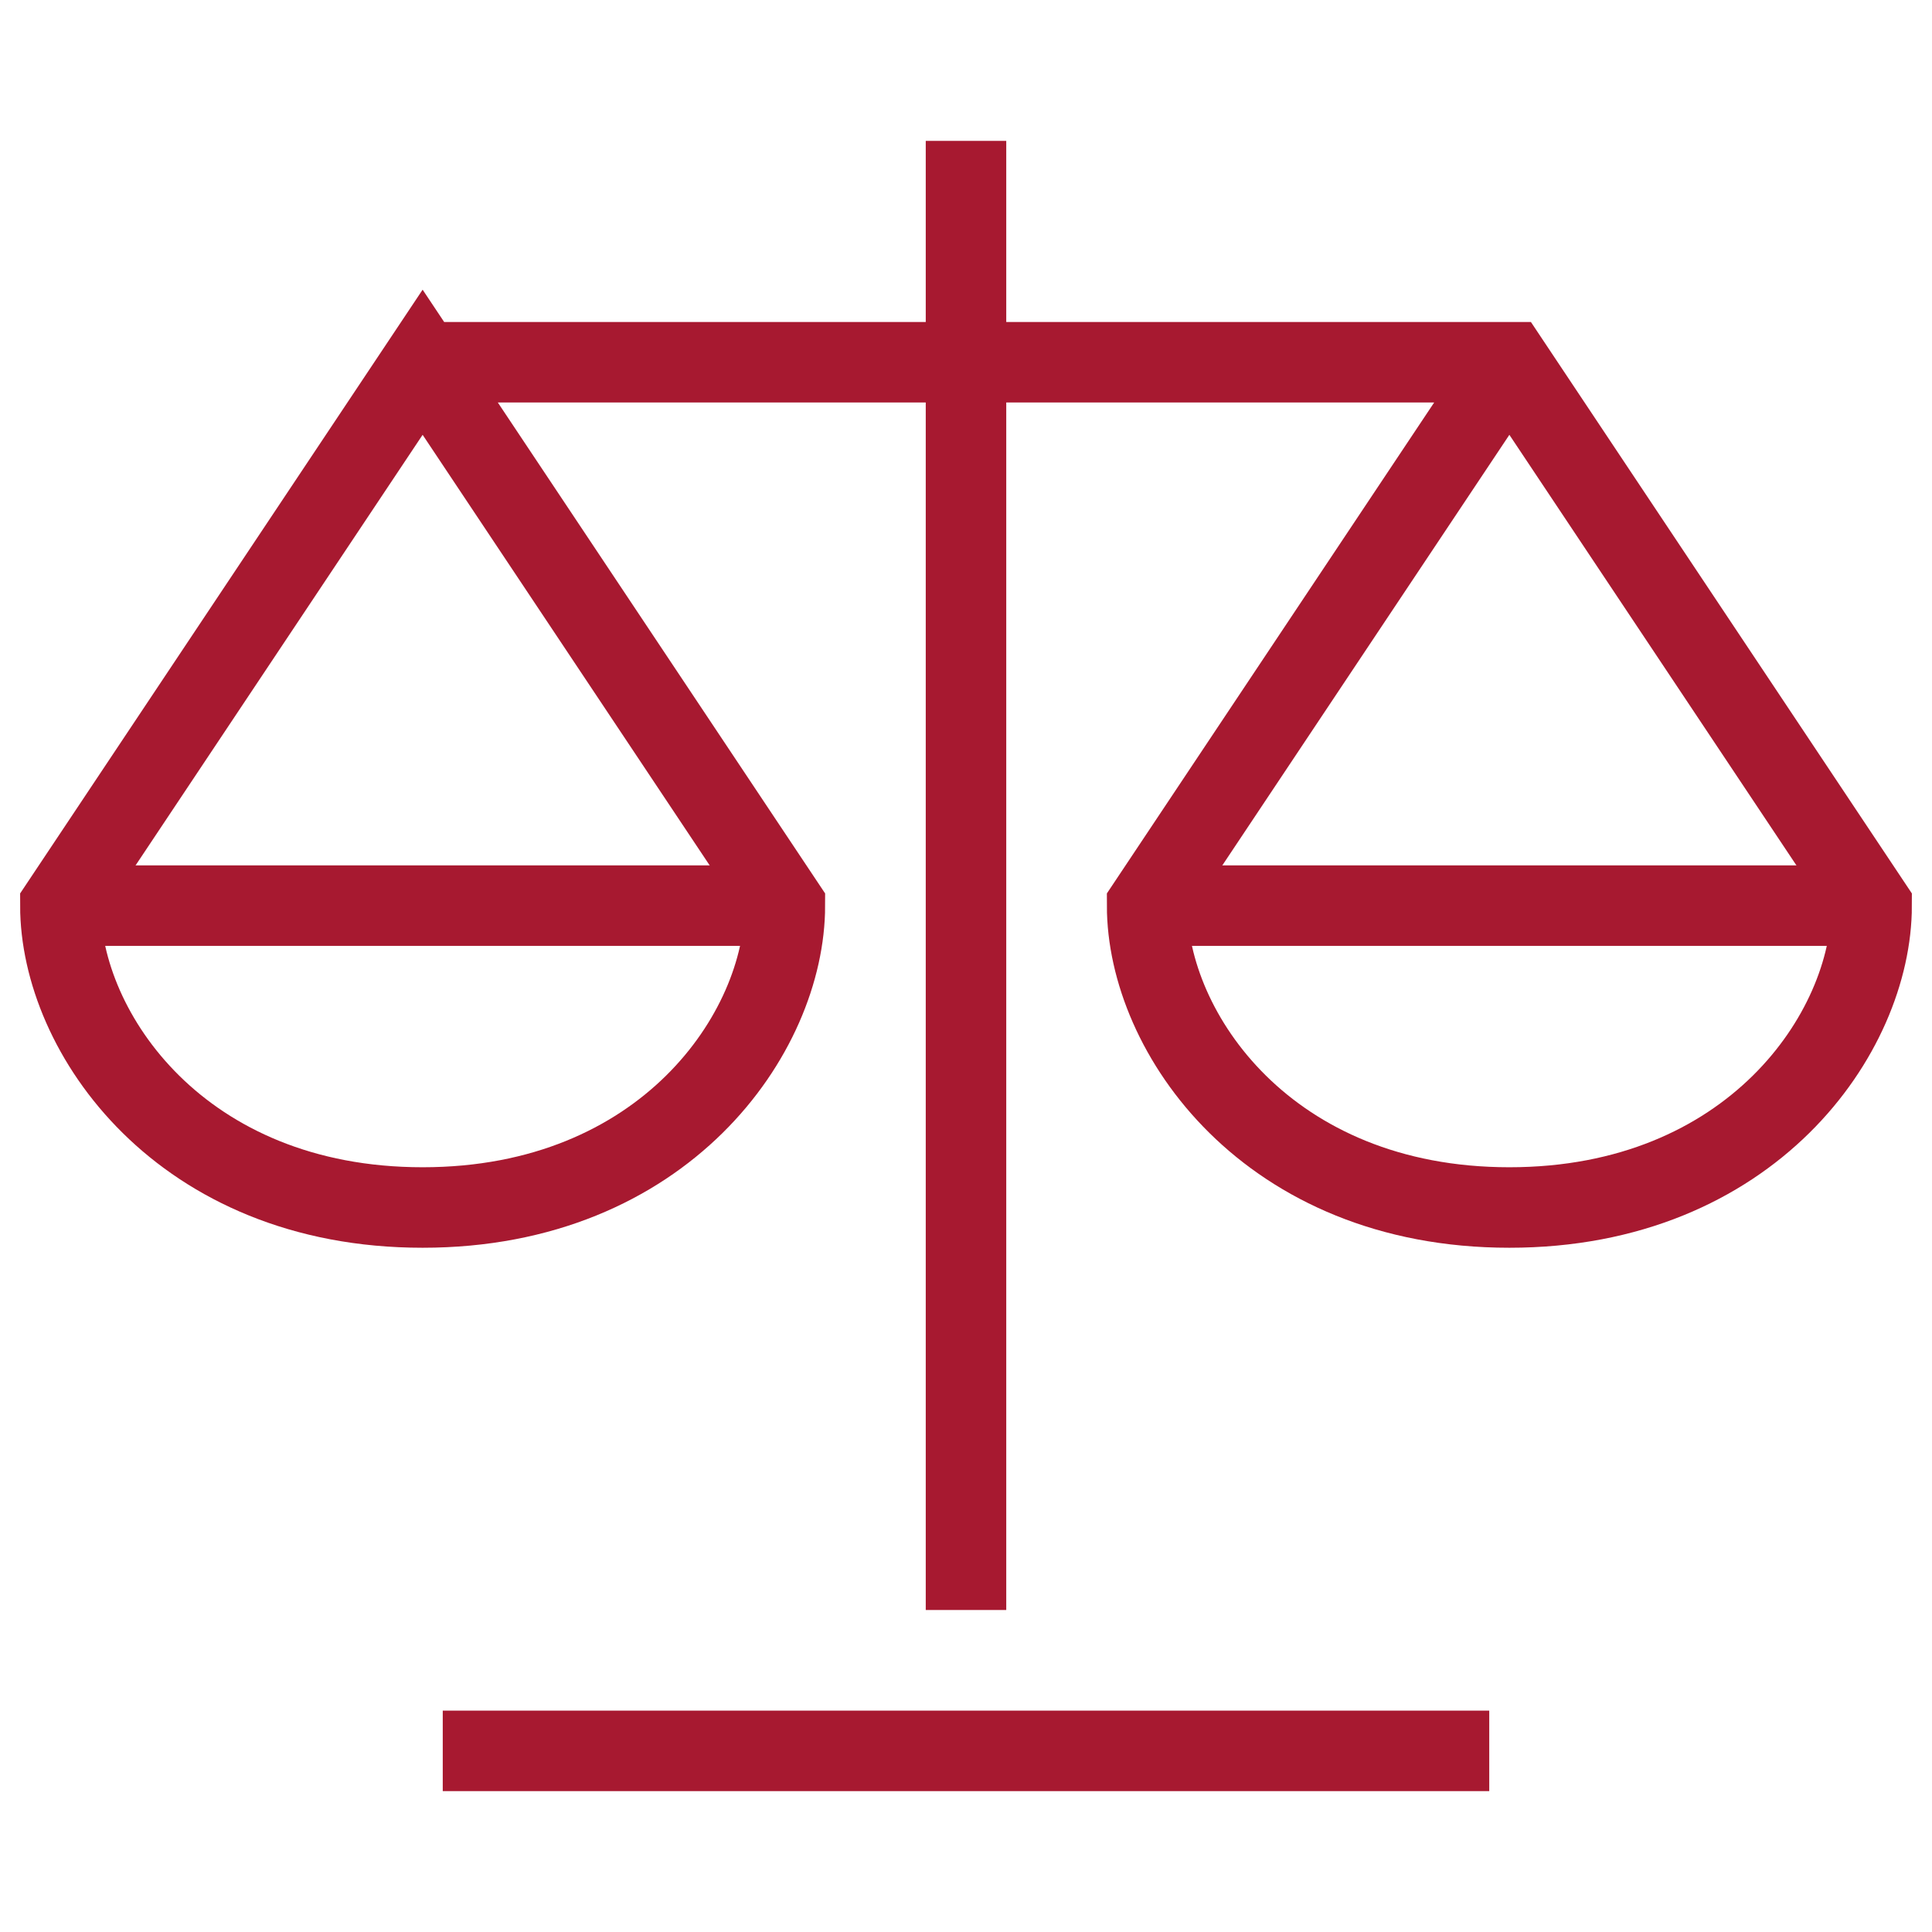
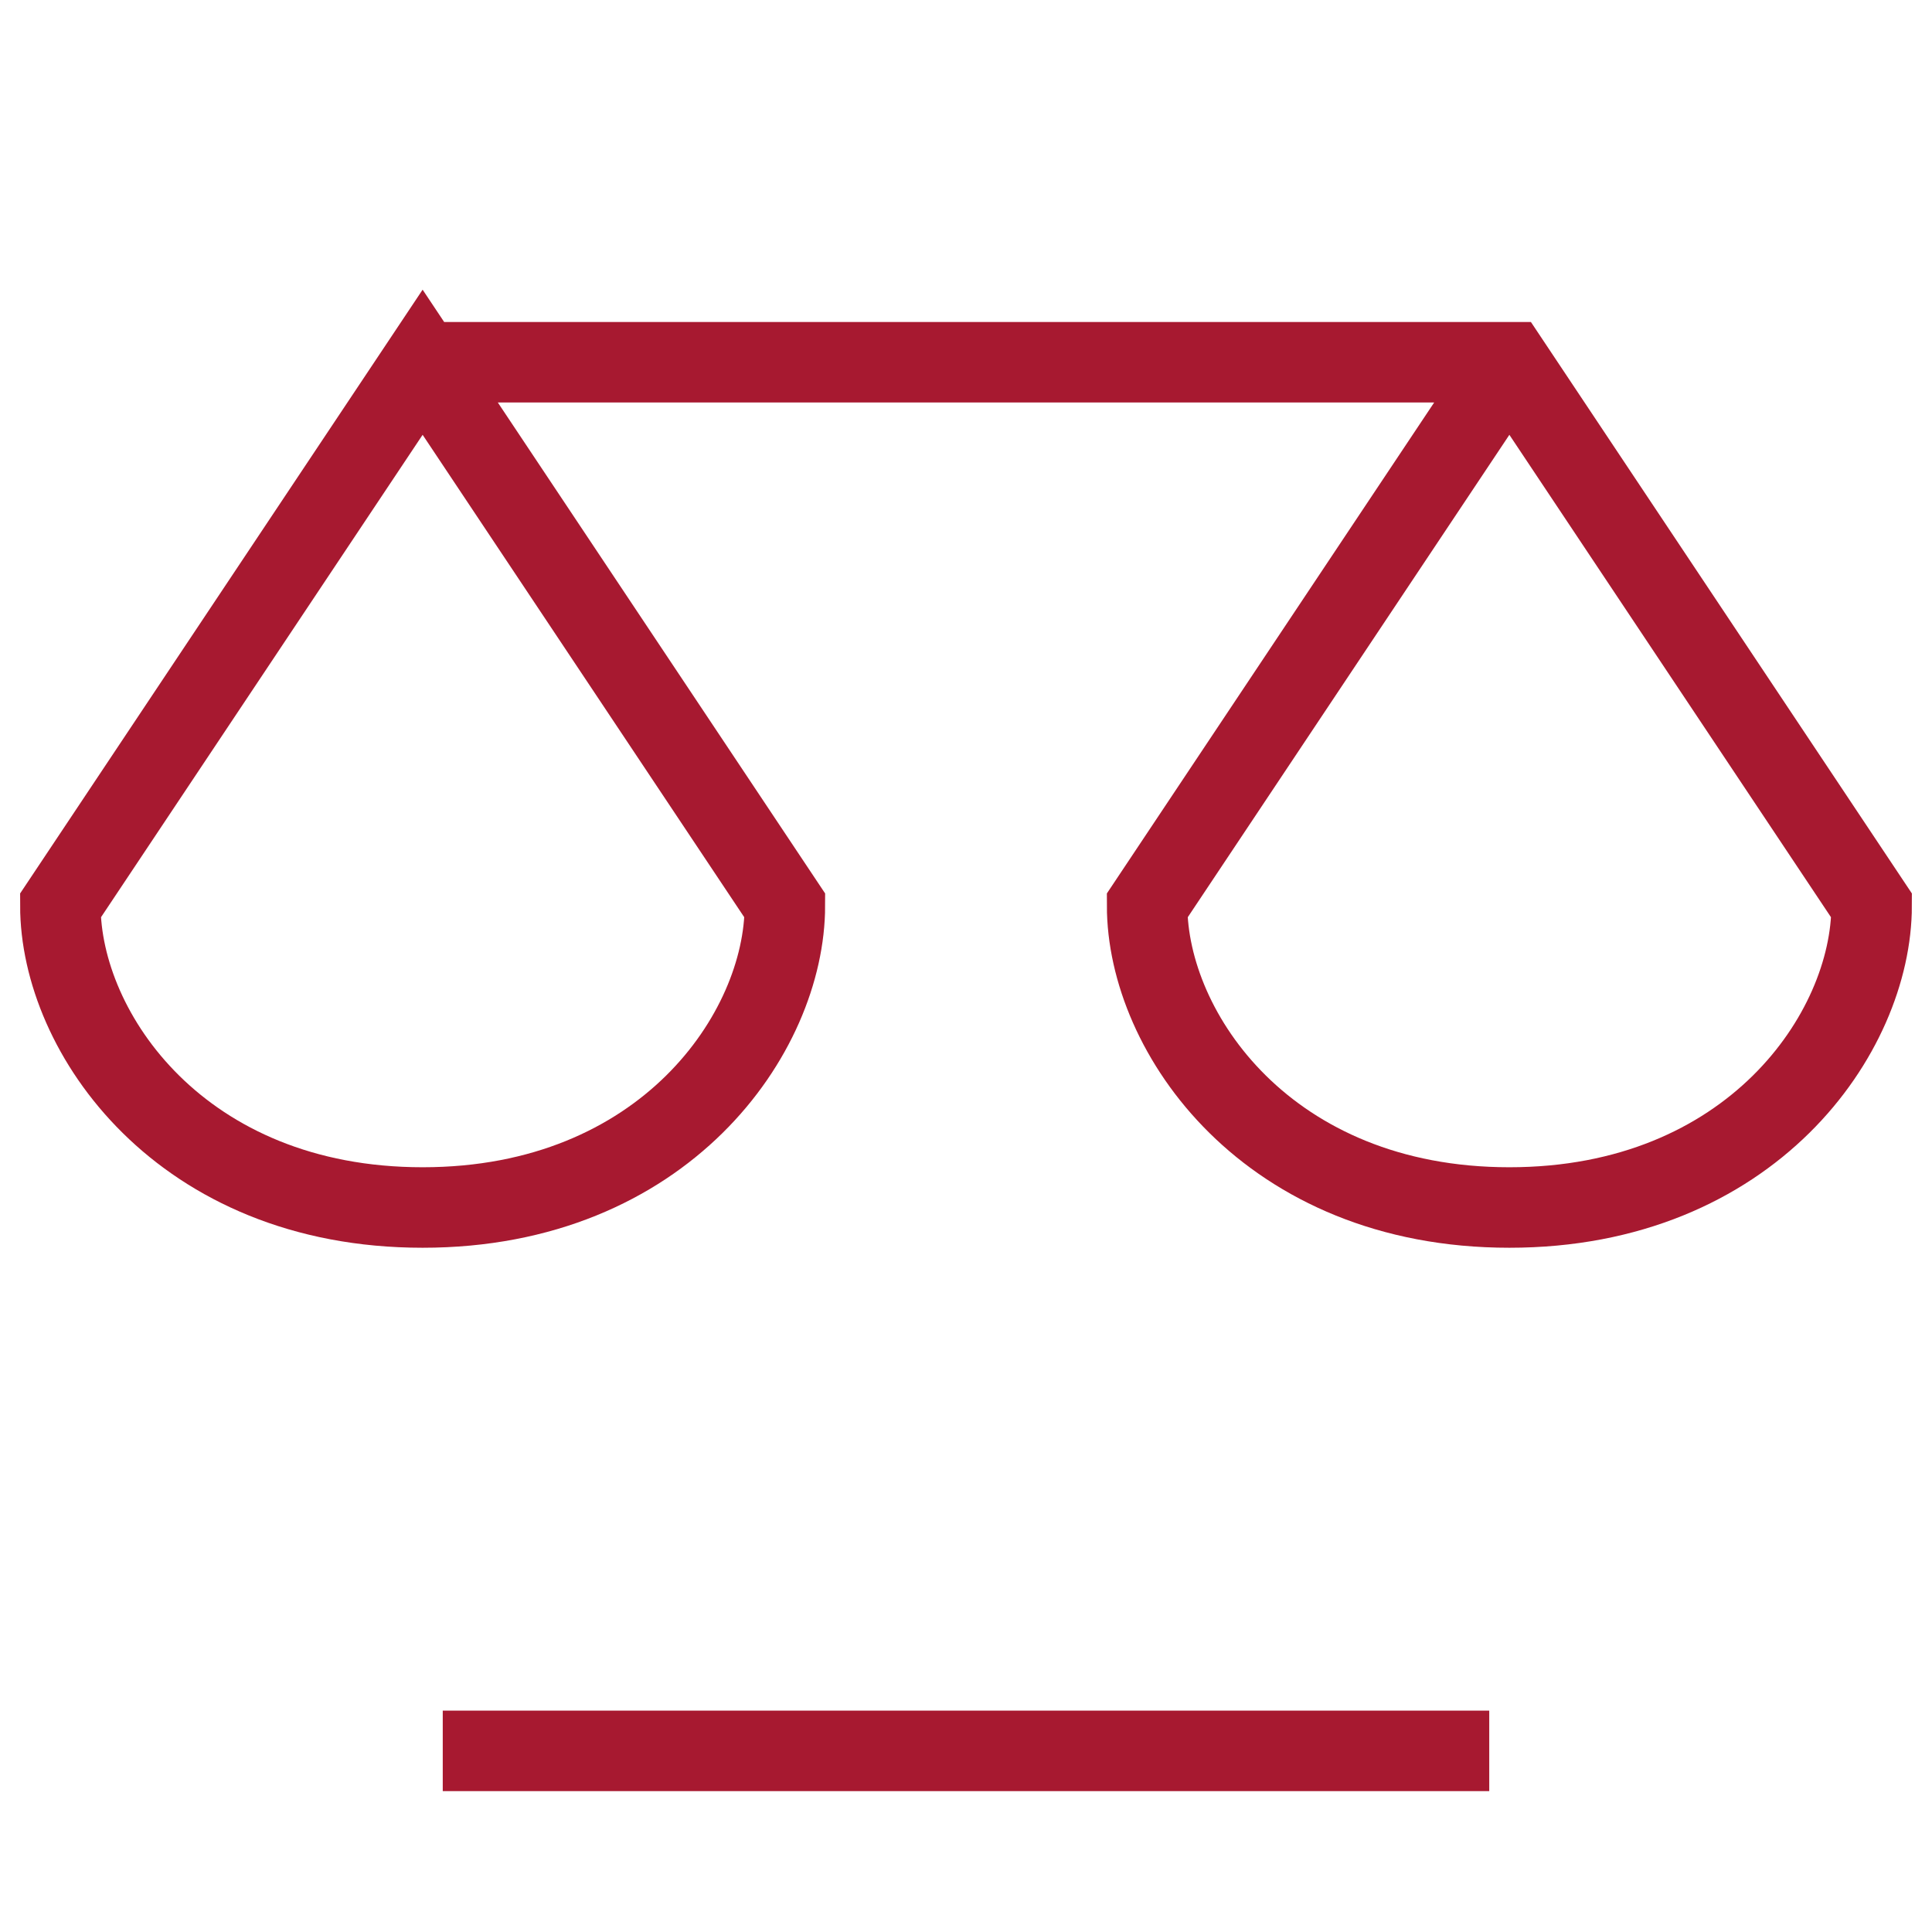
<svg xmlns="http://www.w3.org/2000/svg" width="48" height="48" viewBox="0 0 48 48" fill="none">
  <path d="M10.5 9L19.5 22.5C19.5 25.663 16.5 30 10.5 30C4.5 30 1.5 25.663 1.5 22.5L10.5 9ZM10.5 9H37.5L46.5 22.5C46.5 25.663 43.5 30 37.5 30C31.5 30 28.5 25.663 28.5 22.5L37.5 9" stroke="#A71930" stroke-width="2" stroke-miterlimit="10" />
-   <path d="M24 4.5V39" stroke="#A71930" stroke-width="2" stroke-miterlimit="10" stroke-linecap="square" />
  <path d="M12 43.5H36" stroke="#A71930" stroke-width="2" stroke-miterlimit="10" stroke-linecap="square" />
-   <path d="M1.5 22.5H19.5" stroke="#A71930" stroke-width="2" stroke-miterlimit="10" />
-   <path d="M28.5 22.5H46.5" stroke="#A71930" stroke-width="2" stroke-miterlimit="10" />
</svg>